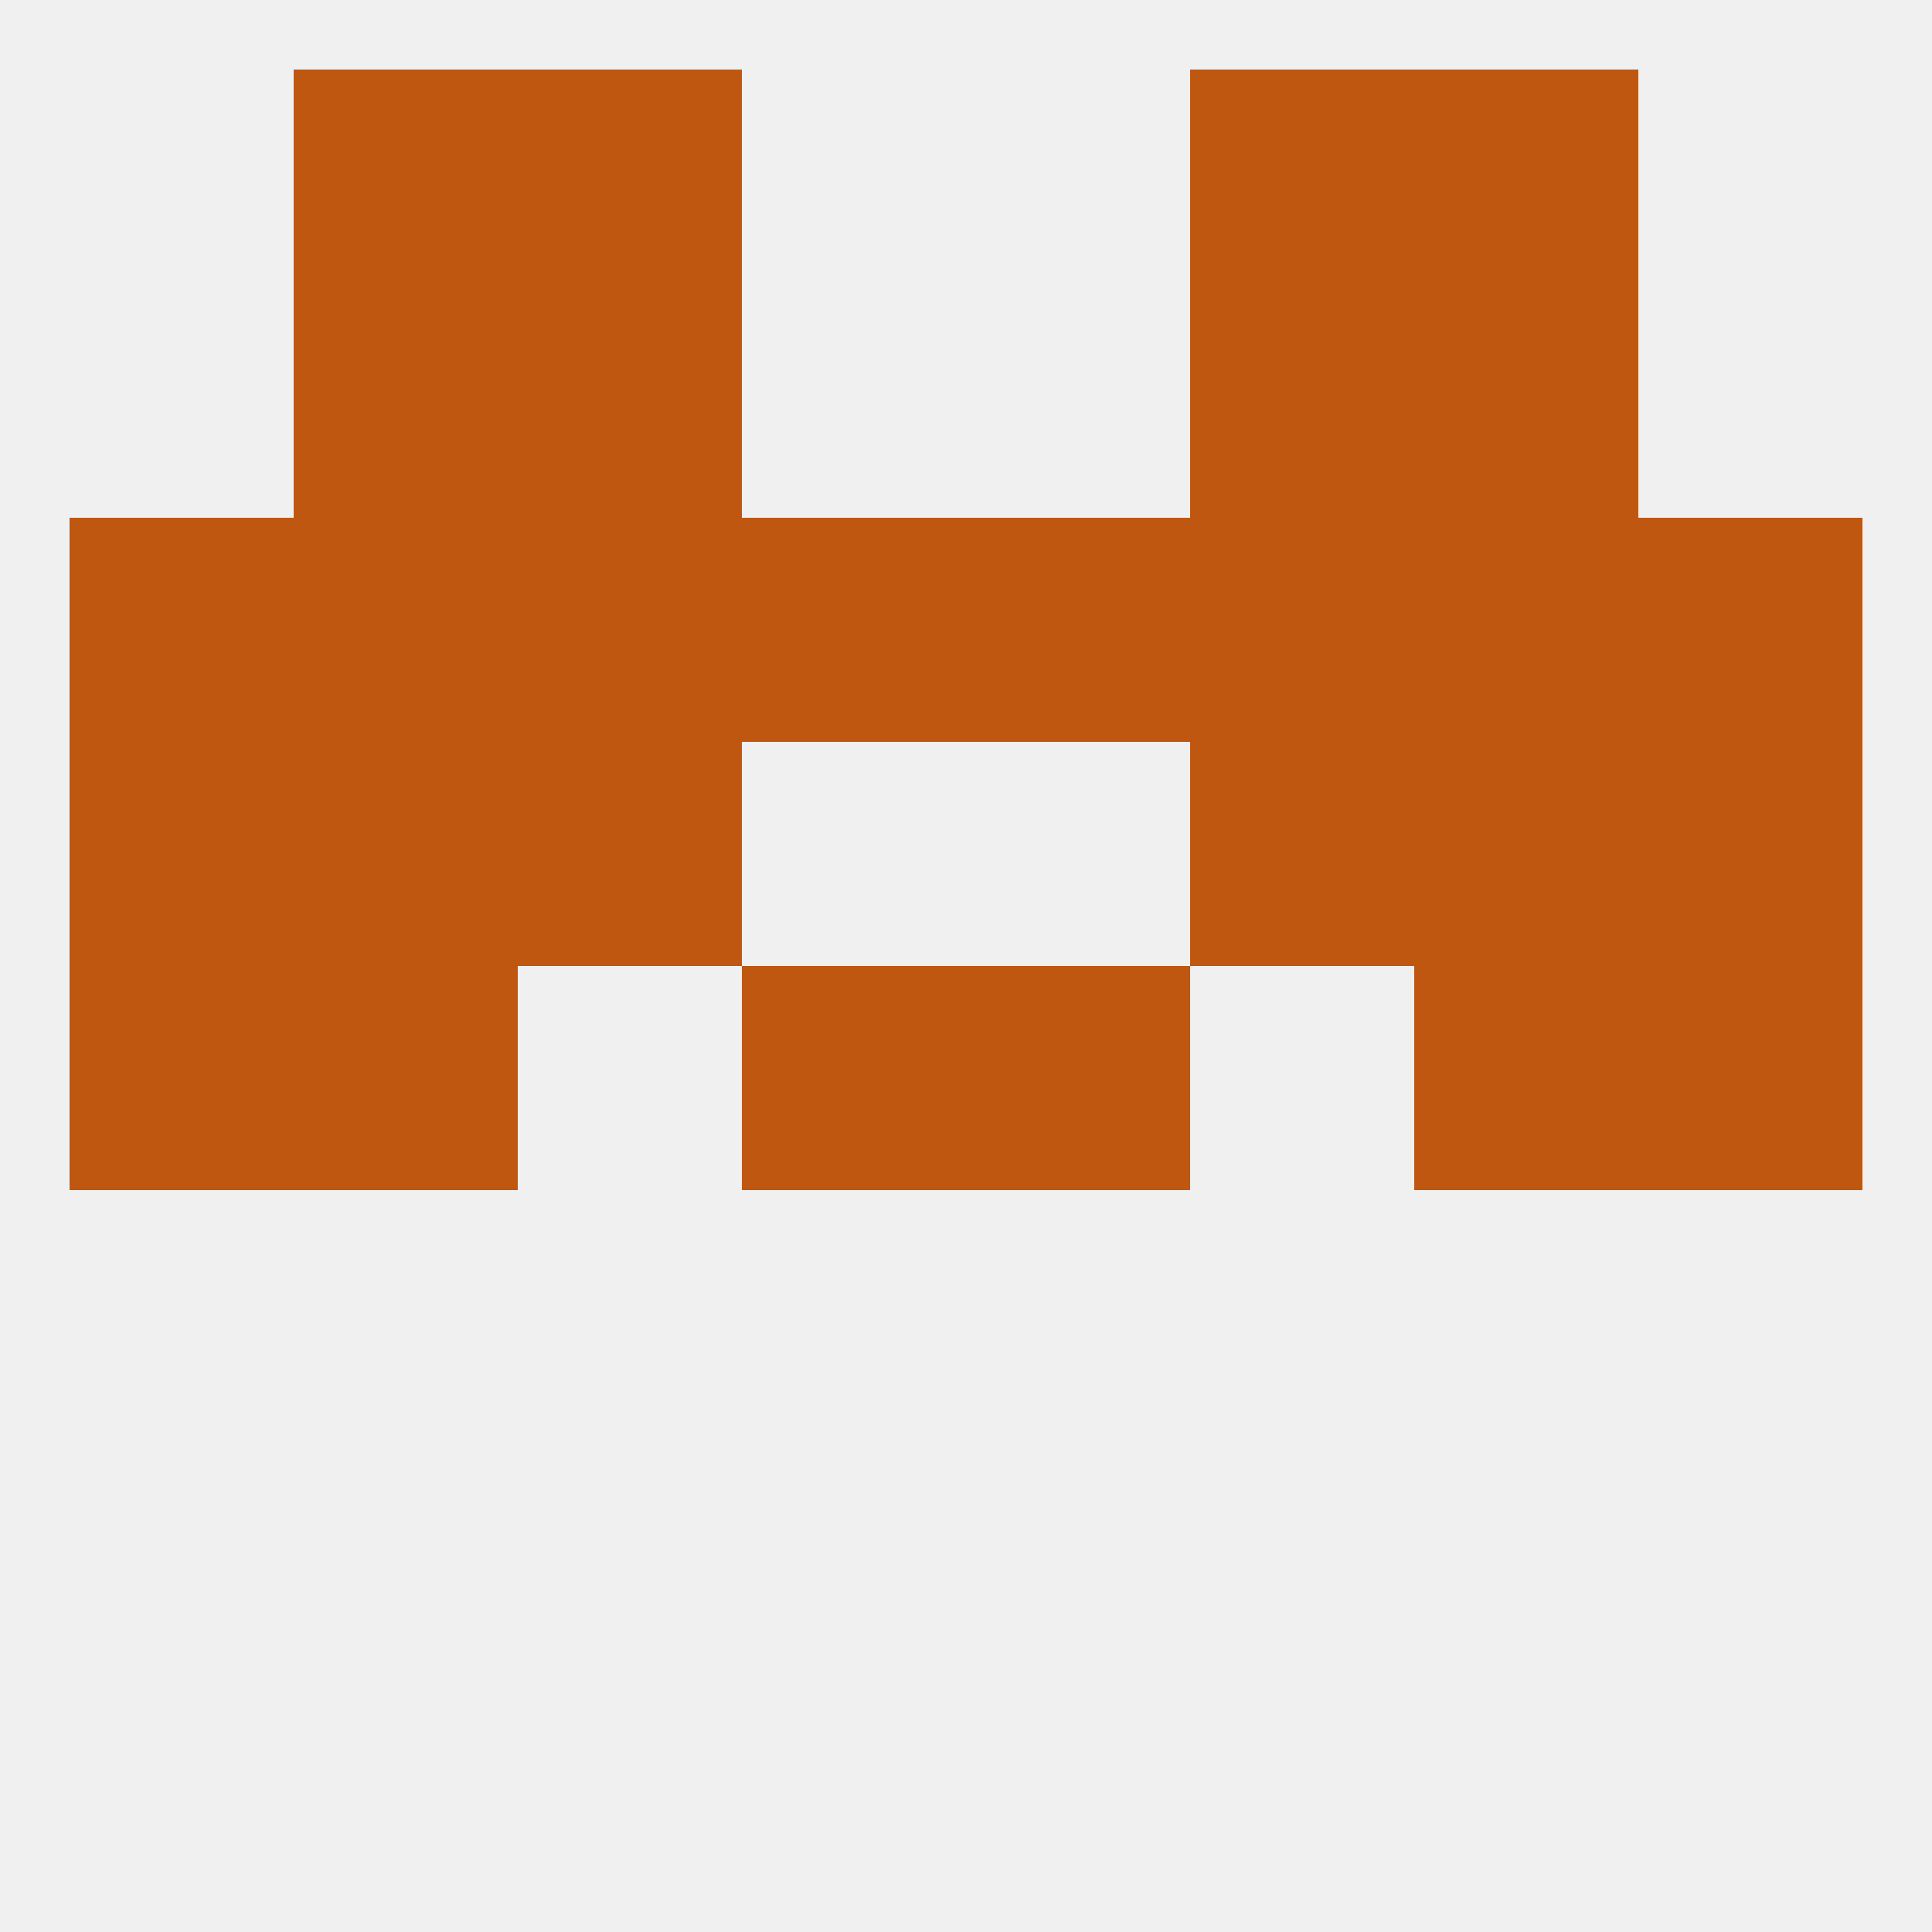
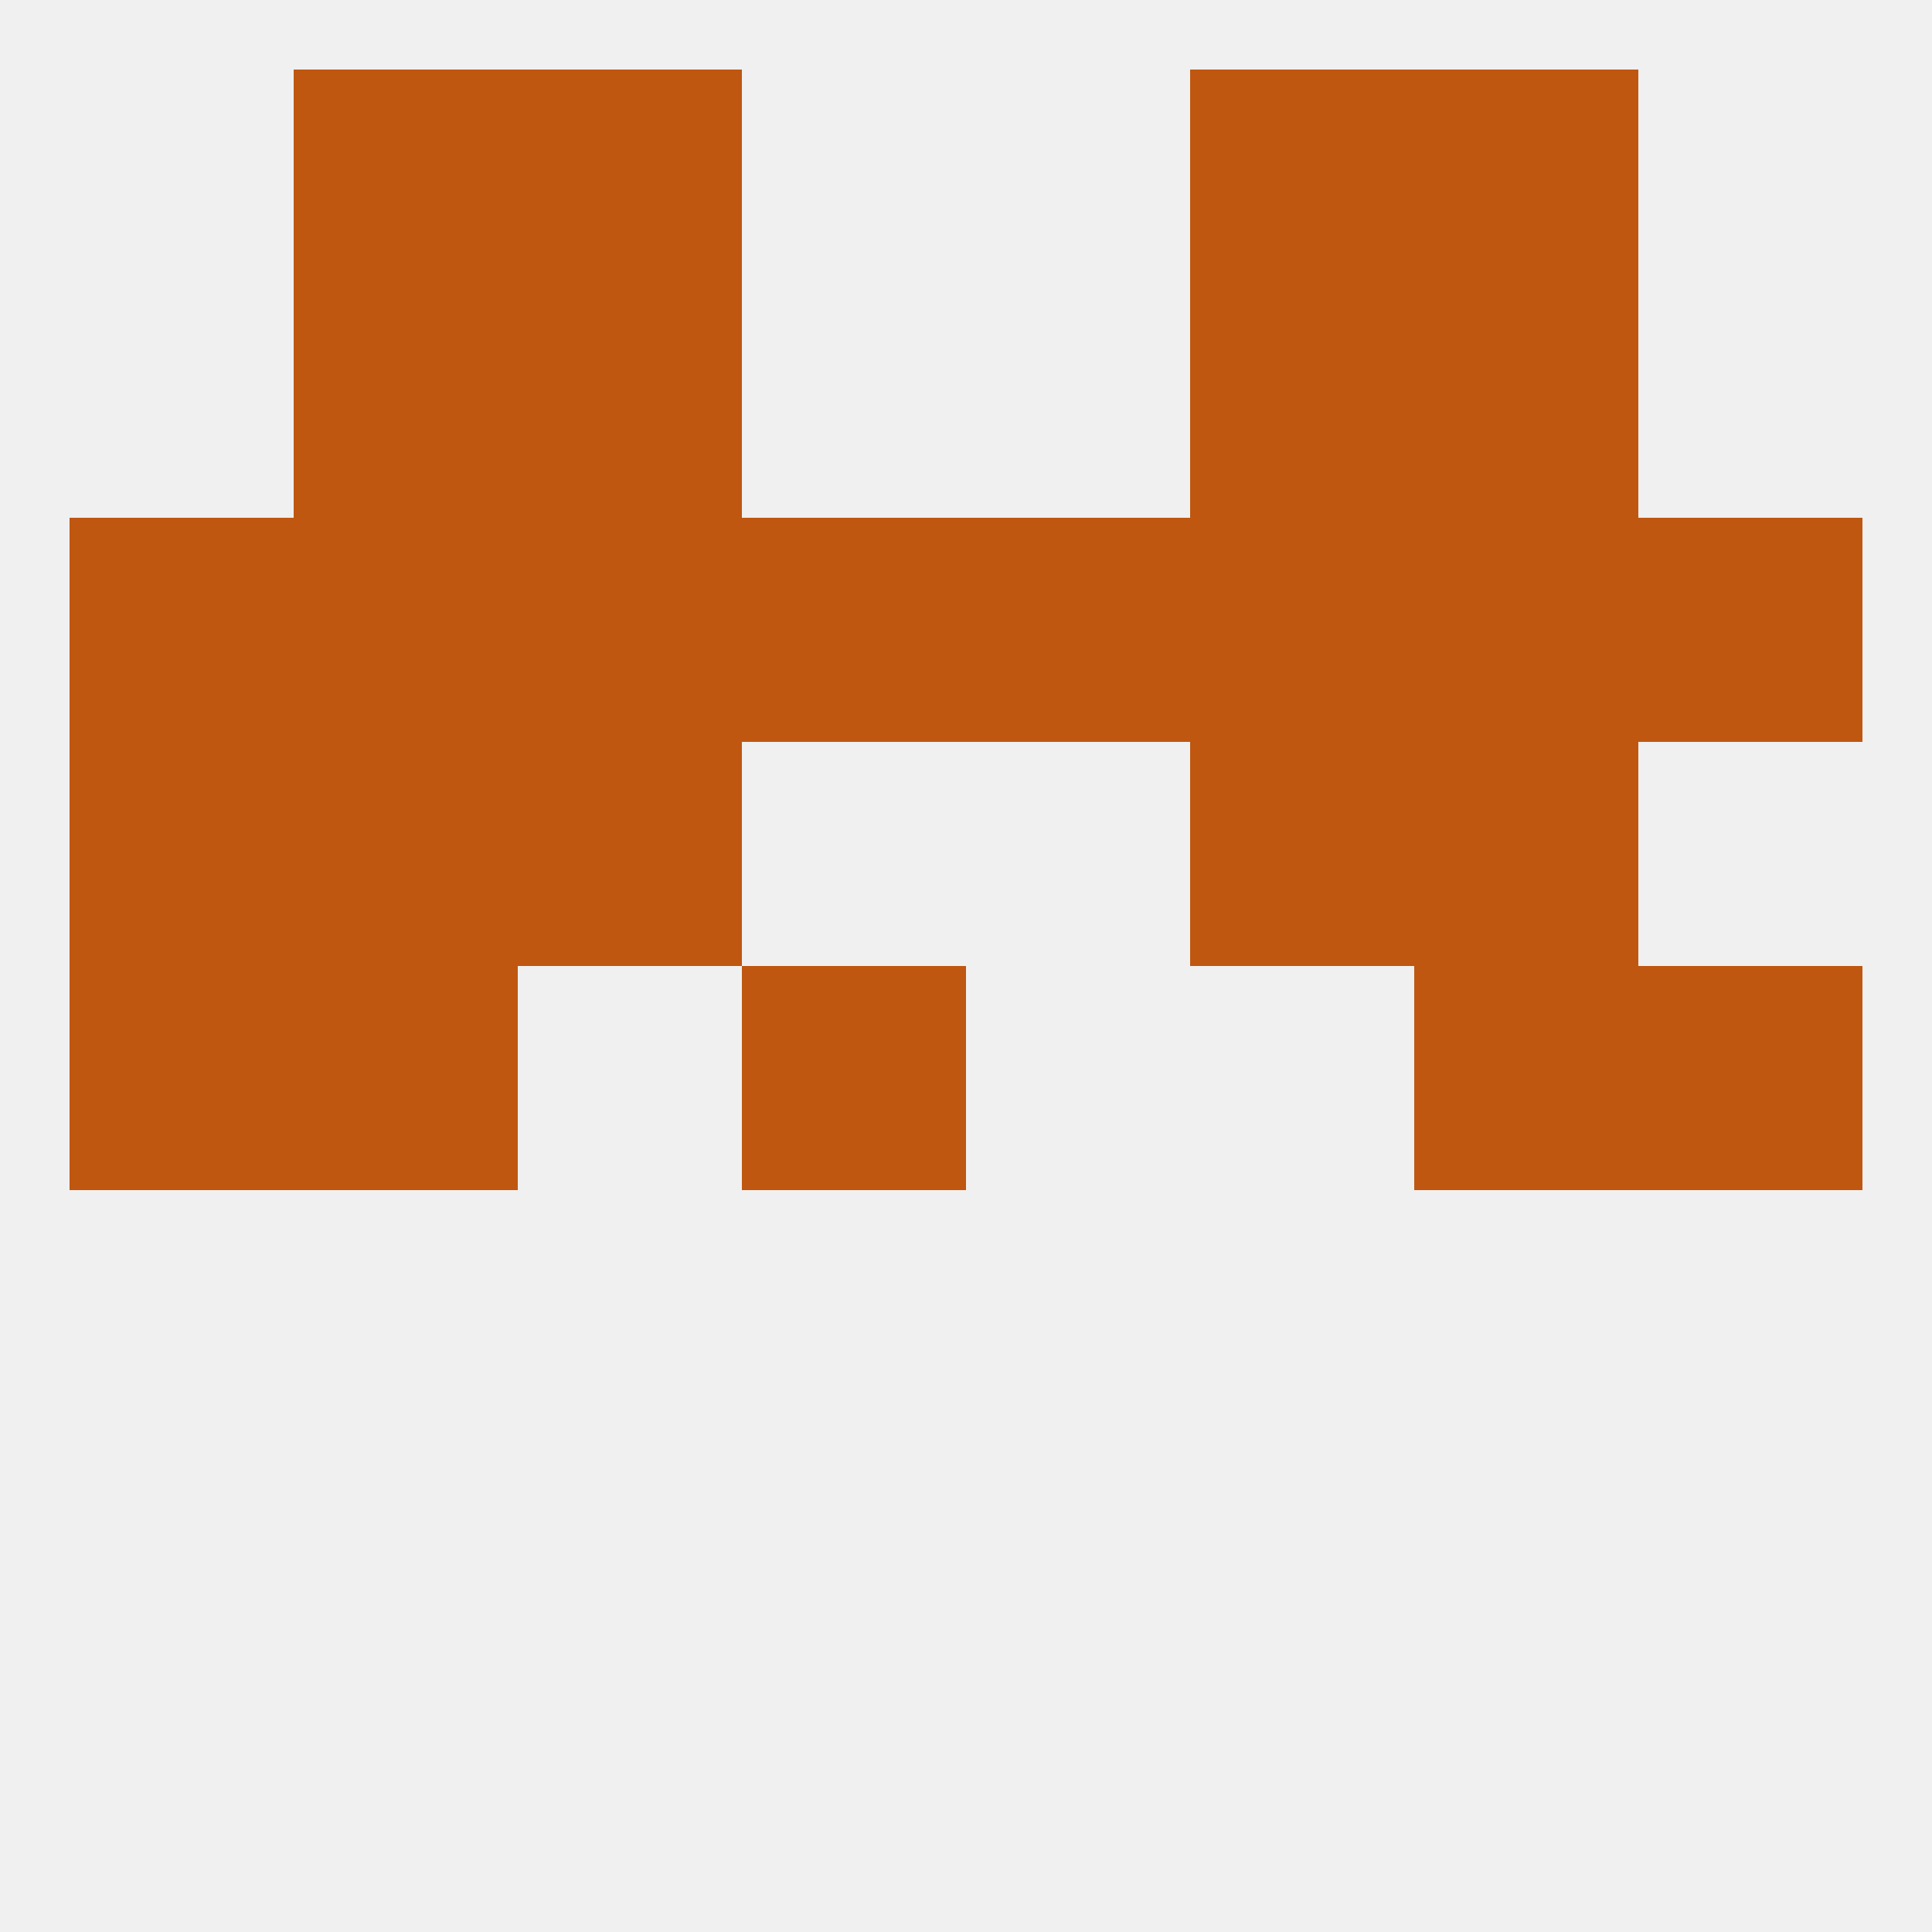
<svg xmlns="http://www.w3.org/2000/svg" version="1.1" baseprofile="full" width="250" height="250" viewBox="0 0 250 250">
  <rect width="100%" height="100%" fill="rgba(240,240,240,255)" />
  <rect x="9" y="125" width="29" height="29" fill="rgba(191,87,17,255)" />
  <rect x="212" y="125" width="29" height="29" fill="rgba(191,87,17,255)" />
  <rect x="38" y="125" width="29" height="29" fill="rgba(191,87,17,255)" />
  <rect x="183" y="125" width="29" height="29" fill="rgba(191,87,17,255)" />
  <rect x="96" y="125" width="29" height="29" fill="rgba(191,87,17,255)" />
-   <rect x="125" y="125" width="29" height="29" fill="rgba(191,87,17,255)" />
  <rect x="9" y="96" width="29" height="29" fill="rgba(191,87,17,255)" />
-   <rect x="212" y="96" width="29" height="29" fill="rgba(191,87,17,255)" />
  <rect x="38" y="96" width="29" height="29" fill="rgba(191,87,17,255)" />
  <rect x="183" y="96" width="29" height="29" fill="rgba(191,87,17,255)" />
  <rect x="67" y="96" width="29" height="29" fill="rgba(191,87,17,255)" />
  <rect x="154" y="96" width="29" height="29" fill="rgba(191,87,17,255)" />
  <rect x="96" y="67" width="29" height="29" fill="rgba(191,87,17,255)" />
  <rect x="67" y="67" width="29" height="29" fill="rgba(191,87,17,255)" />
  <rect x="154" y="67" width="29" height="29" fill="rgba(191,87,17,255)" />
  <rect x="9" y="67" width="29" height="29" fill="rgba(191,87,17,255)" />
  <rect x="183" y="67" width="29" height="29" fill="rgba(191,87,17,255)" />
  <rect x="125" y="67" width="29" height="29" fill="rgba(191,87,17,255)" />
  <rect x="212" y="67" width="29" height="29" fill="rgba(191,87,17,255)" />
  <rect x="38" y="67" width="29" height="29" fill="rgba(191,87,17,255)" />
  <rect x="183" y="38" width="29" height="29" fill="rgba(191,87,17,255)" />
  <rect x="67" y="38" width="29" height="29" fill="rgba(191,87,17,255)" />
  <rect x="154" y="38" width="29" height="29" fill="rgba(191,87,17,255)" />
  <rect x="38" y="38" width="29" height="29" fill="rgba(191,87,17,255)" />
  <rect x="38" y="9" width="29" height="29" fill="rgba(191,87,17,255)" />
  <rect x="183" y="9" width="29" height="29" fill="rgba(191,87,17,255)" />
  <rect x="67" y="9" width="29" height="29" fill="rgba(191,87,17,255)" />
  <rect x="154" y="9" width="29" height="29" fill="rgba(191,87,17,255)" />
</svg>